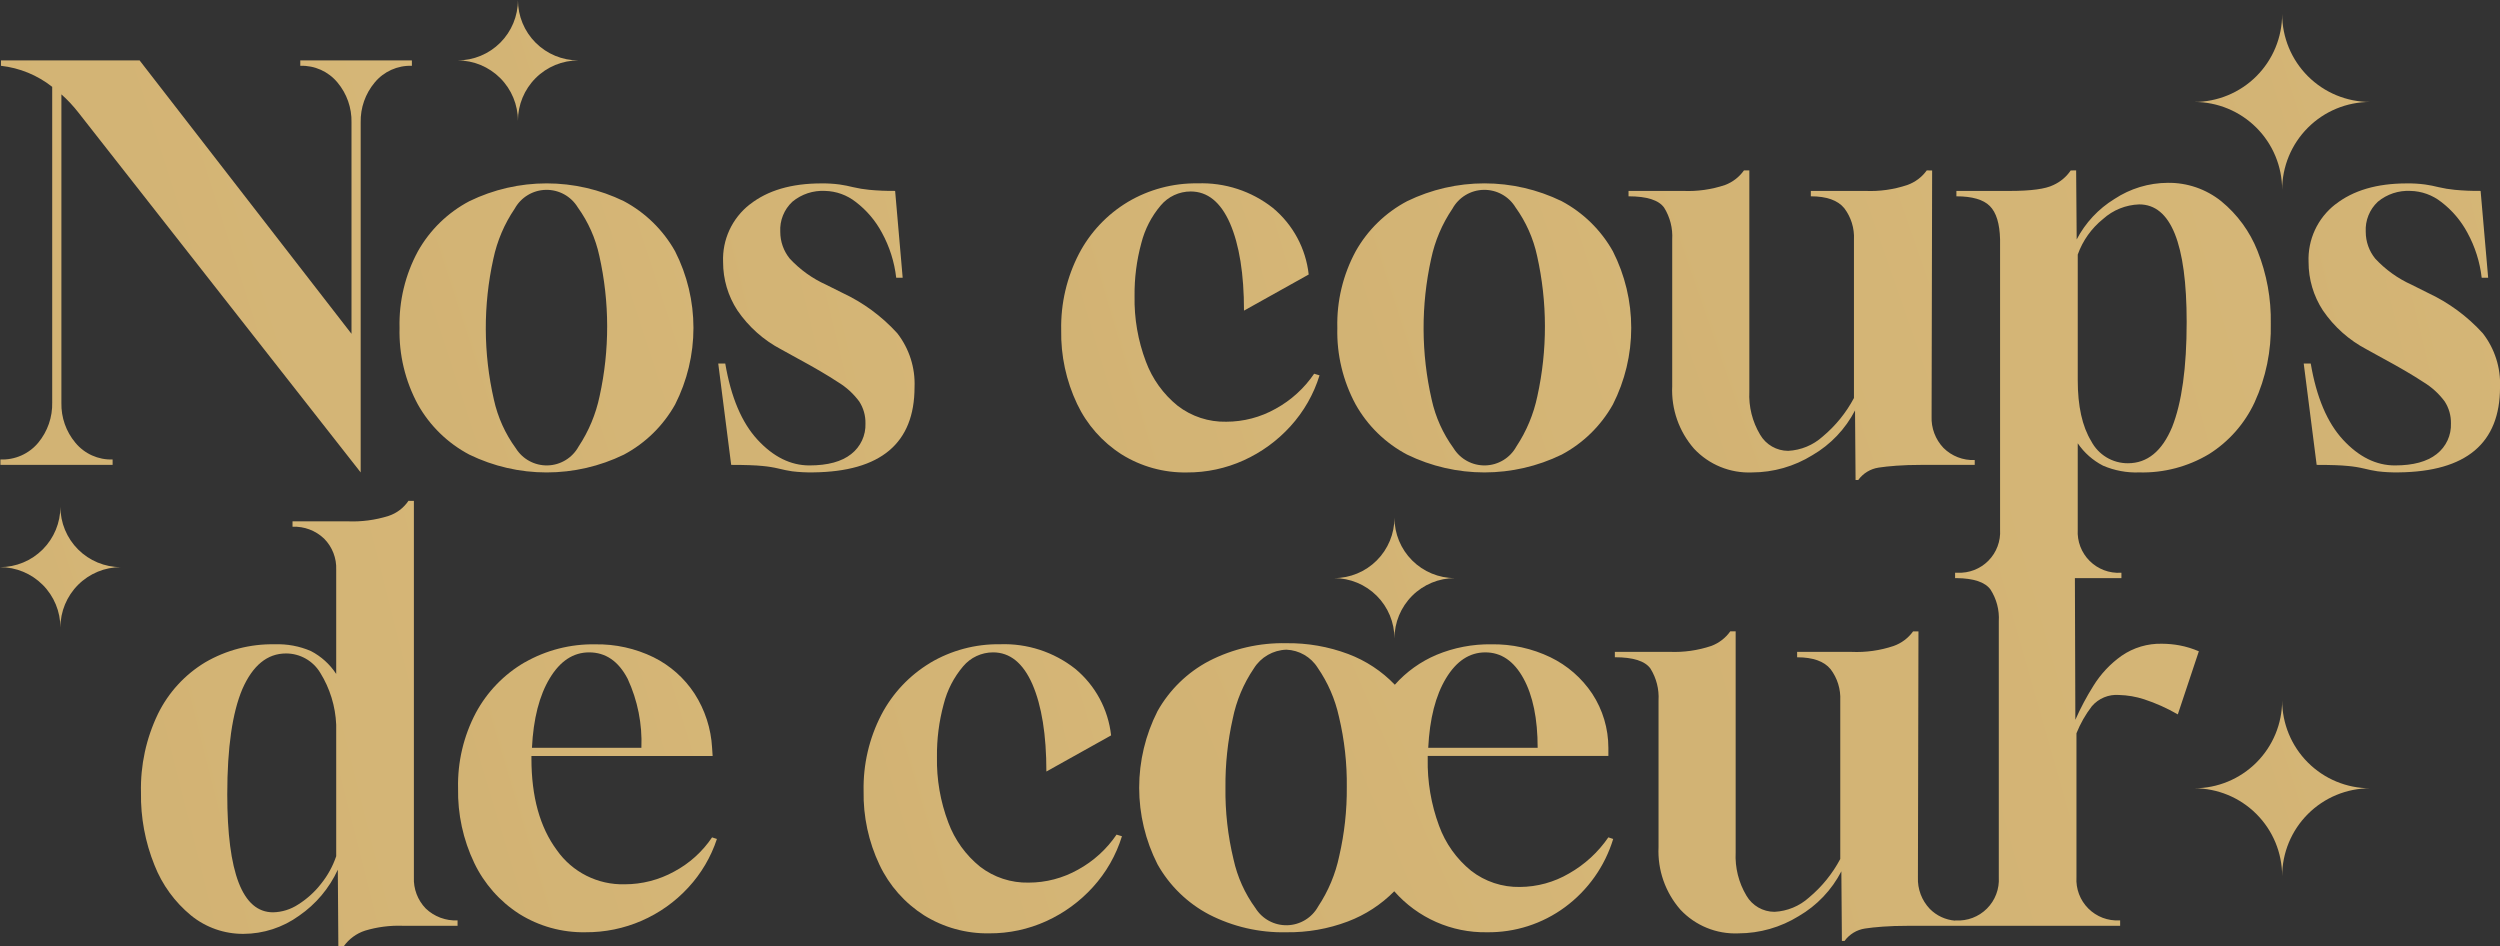
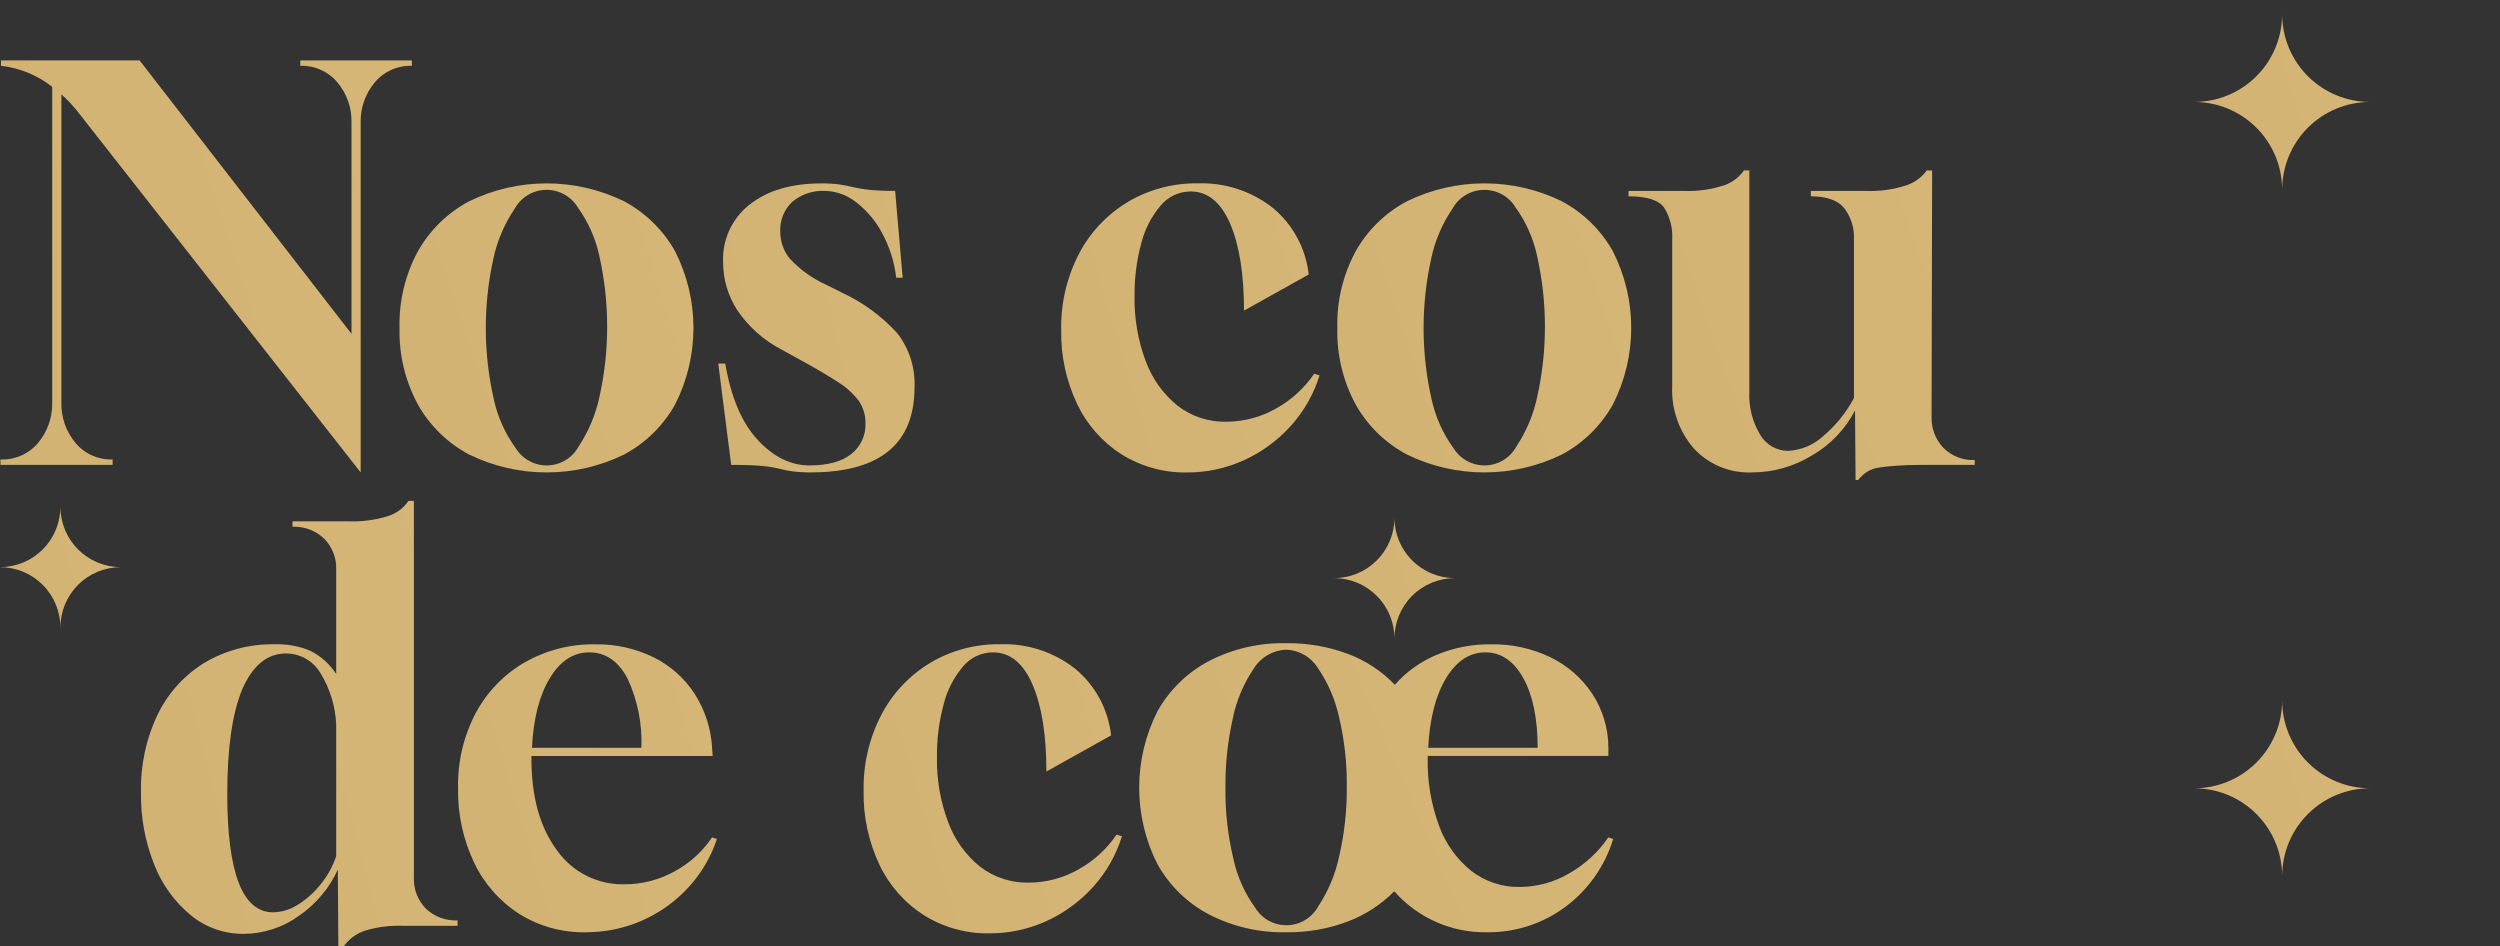
<svg xmlns="http://www.w3.org/2000/svg" id="Groupe_79284" data-name="Groupe 79284" width="374.945" height="141.922" viewBox="0 0 374.945 141.922">
  <rect x="0" y="0" width="374.945" height="141.922" fill="#333333" stroke="none" />
  <defs>
    <linearGradient id="linear-gradient" x1="-3.397" y1="-0.621" x2="4.824" y2="8.852" gradientUnits="objectBoundingBox">
      <stop offset="0" stop-color="#ffecc4" />
      <stop offset="0" stop-color="#b29457" />
      <stop offset="0" stop-color="#c6a769" />
      <stop offset="1" stop-color="#f8d896" />
    </linearGradient>
    <clipPath id="clip-path">
      <path id="Tracé_530729" data-name="Tracé 530729" d="M45.2,31.414v.809a6.926,6.926,0,0,1,5.581,2.507,9.017,9.017,0,0,1,2.1,5.985V72.42L21.1,31.414H.309v.809a15.134,15.134,0,0,1,7.684,3.155V82.692a9.126,9.126,0,0,1-2.1,6.066A7.009,7.009,0,0,1,.229,91.265v.809H17.052v-.809a6.918,6.918,0,0,1-5.581-2.507,9.01,9.01,0,0,1-2.1-5.985V36.51a17.251,17.251,0,0,1,1.254,1.213q.685.728,1.254,1.456L54.257,93.206V40.715a9.008,9.008,0,0,1,2.1-5.985,6.92,6.92,0,0,1,5.581-2.507v-.809Z" transform="translate(-0.229 -31.414)" stroke="rgba(0,0,0,0)" stroke-width="1" fill="url(#linear-gradient)" />
    </clipPath>
    <clipPath id="clip-path-2">
      <path id="Tracé_530730" data-name="Tracé 530730" d="M225.182,135.065a19.468,19.468,0,0,1-3.276-7.279,48.09,48.09,0,0,1-.081-21.11,21.147,21.147,0,0,1,3.2-7.522,5.468,5.468,0,0,1,9.463-.2,19.47,19.47,0,0,1,3.235,7.279,48.532,48.532,0,0,1,.04,21.029,21.67,21.67,0,0,1-3.154,7.562,5.454,5.454,0,0,1-9.422.243m-6.956-37.043a19.035,19.035,0,0,0-7.724,7.522,22.918,22.918,0,0,0-2.75,11.485,22.915,22.915,0,0,0,2.75,11.485,19.037,19.037,0,0,0,7.724,7.522,26.484,26.484,0,0,0,23.172,0,19.117,19.117,0,0,0,7.684-7.522,25.361,25.361,0,0,0,0-22.97,19.114,19.114,0,0,0-7.684-7.522,26.479,26.479,0,0,0-23.172,0" transform="translate(-207.752 -95.353)" stroke="rgba(0,0,0,0)" stroke-width="1" fill="url(#linear-gradient)" />
    </clipPath>
    <clipPath id="clip-path-3">
      <path id="Tracé_530731" data-name="Tracé 530731" d="M378.22,98.508a10.417,10.417,0,0,0-4,8.654,13.2,13.2,0,0,0,2.143,7.239,18.136,18.136,0,0,0,6.592,5.864l2.345,1.294q3.882,2.1,6.147,3.6a11.112,11.112,0,0,1,3.194,2.912,5.834,5.834,0,0,1,.93,3.275,5.572,5.572,0,0,1-2.143,4.61q-2.144,1.7-6.268,1.7-4.206,0-7.764-3.842t-4.853-11.444h-1.051l1.941,15.205q3.154,0,4.691.162a17.256,17.256,0,0,1,2.467.4,19.929,19.929,0,0,0,1.981.4,22.591,22.591,0,0,0,3.154.162q15.205-.163,15.206-12.779a12.334,12.334,0,0,0-2.588-8.088,25.936,25.936,0,0,0-8.249-6.066l-2.427-1.213a16.964,16.964,0,0,1-5.459-3.923,6.369,6.369,0,0,1-1.415-4,5.744,5.744,0,0,1,1.82-4.529,7.1,7.1,0,0,1,4.893-1.618,7.748,7.748,0,0,1,4.61,1.658,14.239,14.239,0,0,1,3.922,4.61,18.433,18.433,0,0,1,2.143,6.753h.97l-1.132-13.021a36.648,36.648,0,0,1-3.882-.162,18.728,18.728,0,0,1-2.427-.4c-.647-.162-1.322-.3-2.022-.4a18.871,18.871,0,0,0-2.75-.162q-6.714,0-10.716,3.155" transform="translate(-373.489 -95.353)" stroke="rgba(0,0,0,0)" stroke-width="1" fill="url(#linear-gradient)" />
    </clipPath>
    <clipPath id="clip-path-4">
      <path id="Tracé_530732" data-name="Tracé 530732" d="M561.828,98.144a19.723,19.723,0,0,0-7.319,7.765,23.828,23.828,0,0,0-2.669,11.444,24.785,24.785,0,0,0,2.386,11.08A18.226,18.226,0,0,0,560.9,136a17.926,17.926,0,0,0,9.786,2.709,20.385,20.385,0,0,0,8.533-1.82,21.366,21.366,0,0,0,7-5.1,20.177,20.177,0,0,0,4.367-7.643l-.809-.243a16.645,16.645,0,0,1-5.783,5.257,15.1,15.1,0,0,1-7.4,1.941,11.517,11.517,0,0,1-7.279-2.386,15.4,15.4,0,0,1-4.772-6.632,26.329,26.329,0,0,1-1.7-9.827,28.959,28.959,0,0,1,1.011-7.927,14.019,14.019,0,0,1,2.912-5.661,5.864,5.864,0,0,1,4.489-2.1q3.8,0,5.9,4.772,2.1,4.853,2.1,13.1l9.705-5.419a15.122,15.122,0,0,0-5.379-9.989,17.21,17.21,0,0,0-11.282-3.68,19.962,19.962,0,0,0-10.474,2.791" transform="translate(-551.84 -95.353)" stroke="rgba(0,0,0,0)" stroke-width="1" fill="url(#linear-gradient)" />
    </clipPath>
    <clipPath id="clip-path-5">
      <path id="Tracé_530733" data-name="Tracé 530733" d="M712.853,135.065a19.473,19.473,0,0,1-3.276-7.279,48.084,48.084,0,0,1-.081-21.11,21.142,21.142,0,0,1,3.195-7.522,5.468,5.468,0,0,1,9.463-.2,19.47,19.47,0,0,1,3.235,7.279,48.541,48.541,0,0,1,.041,21.029,21.679,21.679,0,0,1-3.155,7.562,5.454,5.454,0,0,1-9.422.243M705.9,98.022a19.034,19.034,0,0,0-7.724,7.522,22.918,22.918,0,0,0-2.749,11.485,22.915,22.915,0,0,0,2.749,11.485,19.037,19.037,0,0,0,7.724,7.522,26.484,26.484,0,0,0,23.172,0,19.113,19.113,0,0,0,7.684-7.522,25.361,25.361,0,0,0,0-22.97,19.11,19.11,0,0,0-7.684-7.522,26.479,26.479,0,0,0-23.172,0" transform="translate(-695.424 -95.353)" stroke="rgba(0,0,0,0)" stroke-width="1" fill="url(#linear-gradient)" />
    </clipPath>
    <clipPath id="clip-path-6">
      <path id="Tracé_530734" data-name="Tracé 530734" d="M891.586,88.623a6.093,6.093,0,0,1-2.911,2.184,17.4,17.4,0,0,1-6.309.889H874.2v.809q3.558,0,5.014,1.779a7.175,7.175,0,0,1,1.456,4.691v23.779a19.314,19.314,0,0,1-4.692,5.783,8.361,8.361,0,0,1-5.176,2.143,4.873,4.873,0,0,1-4.206-2.426,11.49,11.49,0,0,1-1.617-6.47V88.623h-.809a6.1,6.1,0,0,1-2.831,2.184,17.4,17.4,0,0,1-6.309.889h-8.169v.809q4.125,0,5.338,1.7a8.11,8.11,0,0,1,1.213,4.772v22a13.31,13.31,0,0,0,3.275,9.382,11.249,11.249,0,0,0,8.695,3.558,17.26,17.26,0,0,0,9.059-2.588,16.591,16.591,0,0,0,6.39-6.713l.081,10.434h.4a4.651,4.651,0,0,1,3.074-1.86q1.05-.163,2.669-.283t3.721-.121h8.007v-.728a6.264,6.264,0,0,1-4.691-1.82,6.479,6.479,0,0,1-1.779-4.731l.081-36.881Z" transform="translate(-846.859 -88.623)" stroke="rgba(0,0,0,0)" stroke-width="1" fill="url(#linear-gradient)" />
    </clipPath>
    <clipPath id="clip-path-7">
-       <path id="Tracé_530735" data-name="Tracé 530735" d="M911.182,129.225q-2.023-3.315-2.022-9.139V101.24a12.055,12.055,0,0,1,3.8-5.338,8.528,8.528,0,0,1,5.419-2.184q7.116,0,7.117,17.632,0,10.272-2.184,15.772-2.265,5.419-6.632,5.419a6.18,6.18,0,0,1-5.5-3.316m-3.074-40.6a6.225,6.225,0,0,1-2.588,2.184q-1.78.891-6.551.889h-8.007v.809q3.558,0,5.014,1.456t1.537,5.015v43.513a6.1,6.1,0,0,1-6.393,6.468h-.354v.809l.2,0h.033q3.849.047,5.07,1.7a7.917,7.917,0,0,1,1.253,4.772v38.4a6.114,6.114,0,0,1-6.47,6.471h-.081v.03a6.013,6.013,0,0,1-3.8-1.769,6.48,6.48,0,0,1-1.779-4.732l.081-36.881h-.808a6.091,6.091,0,0,1-2.912,2.184,17.394,17.394,0,0,1-6.309.89h-8.169v.809q3.558,0,5.015,1.779a7.177,7.177,0,0,1,1.456,4.691v23.779a19.312,19.312,0,0,1-4.691,5.783,8.362,8.362,0,0,1-5.176,2.143,4.872,4.872,0,0,1-4.205-2.426,11.489,11.489,0,0,1-1.618-6.47V157.751h-.808a6.1,6.1,0,0,1-2.831,2.184,17.393,17.393,0,0,1-6.309.89h-8.169v.809q4.125,0,5.338,1.7a8.112,8.112,0,0,1,1.213,4.772v22a13.306,13.306,0,0,0,3.276,9.382,11.247,11.247,0,0,0,8.695,3.559,17.259,17.259,0,0,0,9.059-2.588,16.594,16.594,0,0,0,6.389-6.713l.081,10.434h.4a4.648,4.648,0,0,1,3.073-1.86q1.05-.163,2.67-.283t3.72-.121h31.867V201.1h-.081a6.114,6.114,0,0,1-6.47-6.471V173.038a17.074,17.074,0,0,1,2.3-4.044,4.874,4.874,0,0,1,4.085-1.7,13.278,13.278,0,0,1,3.761.647,26.755,26.755,0,0,1,5.055,2.265l3.154-9.463a13.693,13.693,0,0,0-2.911-.89,14.94,14.94,0,0,0-2.589-.243,10.231,10.231,0,0,0-6.106,1.82,15.536,15.536,0,0,0-4.206,4.489,39.351,39.351,0,0,0-2.709,5.1l-.068-21.247h6.977v-.809h-.081a6.113,6.113,0,0,1-6.47-6.47V129.548a10.246,10.246,0,0,0,3.8,3.356,12.54,12.54,0,0,0,5.419,1.011,19.392,19.392,0,0,0,10.474-2.75,18.284,18.284,0,0,0,6.834-7.764,26.838,26.838,0,0,0,2.426-11.808,27.973,27.973,0,0,0-1.981-10.878,18.335,18.335,0,0,0-5.46-7.482,12.555,12.555,0,0,0-8.007-2.75,14.648,14.648,0,0,0-8.007,2.426A15.582,15.582,0,0,0,909,98.976l-.081-10.353Z" transform="translate(-839.731 -88.623)" stroke="rgba(0,0,0,0)" stroke-width="1" fill="url(#linear-gradient)" />
-     </clipPath>
+       </clipPath>
    <clipPath id="clip-path-8">
-       <path id="Tracé_530736" data-name="Tracé 530736" d="M1202.694,98.508a10.416,10.416,0,0,0-4,8.654,13.2,13.2,0,0,0,2.143,7.239,18.136,18.136,0,0,0,6.592,5.864l2.346,1.294q3.882,2.1,6.147,3.6a11.115,11.115,0,0,1,3.194,2.912,5.837,5.837,0,0,1,.93,3.275,5.571,5.571,0,0,1-2.143,4.61q-2.144,1.7-6.268,1.7-4.206,0-7.765-3.842t-4.852-11.444h-1.052l1.941,15.205q3.155,0,4.692.162a17.246,17.246,0,0,1,2.467.4,19.923,19.923,0,0,0,1.981.4,22.6,22.6,0,0,0,3.155.162q15.205-.163,15.206-12.779a12.335,12.335,0,0,0-2.589-8.088,25.935,25.935,0,0,0-8.25-6.066l-2.426-1.213a16.958,16.958,0,0,1-5.46-3.923,6.371,6.371,0,0,1-1.415-4,5.744,5.744,0,0,1,1.82-4.529,7.1,7.1,0,0,1,4.893-1.618,7.747,7.747,0,0,1,4.61,1.658,14.232,14.232,0,0,1,3.923,4.61,18.425,18.425,0,0,1,2.143,6.753h.971l-1.132-13.021a36.66,36.66,0,0,1-3.882-.162,18.732,18.732,0,0,1-2.427-.4c-.647-.162-1.321-.3-2.021-.4a18.883,18.883,0,0,0-2.75-.162q-6.714,0-10.716,3.155" transform="translate(-1197.963 -95.353)" stroke="rgba(0,0,0,0)" stroke-width="1" fill="url(#linear-gradient)" />
-     </clipPath>
+       </clipPath>
    <clipPath id="clip-path-9">
      <path id="Tracé_530737" data-name="Tracé 530737" d="M86.252,304.445q0-10.433,2.264-15.772,2.345-5.338,6.552-5.338a5.984,5.984,0,0,1,5.136,2.911,16.036,16.036,0,0,1,2.386,7.765v19.735a13.517,13.517,0,0,1-2.265,4.125,13.311,13.311,0,0,1-3.438,3.114,7.126,7.126,0,0,1-3.761,1.173q-6.875,0-6.875-17.713m27.176-44a5.77,5.77,0,0,1-2.993,2.265,17.953,17.953,0,0,1-6.147.809H96.039v.809a6.484,6.484,0,0,1,4.731,1.779,6.266,6.266,0,0,1,1.82,4.691v15.61a10.08,10.08,0,0,0-3.8-3.437,12.55,12.55,0,0,0-5.419-1.011,19.932,19.932,0,0,0-10.434,2.71,18.554,18.554,0,0,0-7.077,7.724A25.757,25.757,0,0,0,73.311,304.2a27.831,27.831,0,0,0,2.022,10.878,18.526,18.526,0,0,0,5.5,7.562,12.324,12.324,0,0,0,7.845,2.75,14.291,14.291,0,0,0,8.331-2.71,16.992,16.992,0,0,0,5.823-6.915l.081,11.485h.808a6.346,6.346,0,0,1,3.2-2.345,17.419,17.419,0,0,1,5.621-.728h8.25v-.809a6.445,6.445,0,0,1-4.772-1.78,6.338,6.338,0,0,1-1.779-4.691V260.446Z" transform="translate(-73.311 -260.446)" stroke="rgba(0,0,0,0)" stroke-width="1" fill="url(#linear-gradient)" />
    </clipPath>
    <clipPath id="clip-path-10">
      <path id="Tracé_530738" data-name="Tracé 530738" d="M251.956,340.136q2.344-3.882,5.9-3.882,3.72,0,5.783,3.963A22.442,22.442,0,0,1,265.7,350.57H249.286q.322-6.552,2.67-10.434m-3.761-2.386a19.359,19.359,0,0,0-7.32,7.562,23.123,23.123,0,0,0-2.669,11.324,24.884,24.884,0,0,0,2.426,11.2,18.627,18.627,0,0,0,6.753,7.643,18.077,18.077,0,0,0,9.907,2.75,20.753,20.753,0,0,0,15.448-6.713,19.883,19.883,0,0,0,4.287-7.279L276.3,364a15.844,15.844,0,0,1-5.7,5.136,15.348,15.348,0,0,1-7.4,1.9,12.038,12.038,0,0,1-10.191-5.136q-3.8-5.135-3.8-13.709v-.4h27.176l-.081-1.213a16.7,16.7,0,0,0-2.629-8.129,15.652,15.652,0,0,0-6.147-5.46,19.2,19.2,0,0,0-8.775-1.941,20.578,20.578,0,0,0-10.555,2.71" transform="translate(-238.206 -335.041)" stroke="rgba(0,0,0,0)" stroke-width="1" fill="url(#linear-gradient)" />
    </clipPath>
    <clipPath id="clip-path-11">
      <path id="Tracé_530739" data-name="Tracé 530739" d="M459.076,337.831a19.728,19.728,0,0,0-7.32,7.765,23.837,23.837,0,0,0-2.669,11.444,24.793,24.793,0,0,0,2.386,11.081,18.221,18.221,0,0,0,6.673,7.562,17.925,17.925,0,0,0,9.787,2.71,20.378,20.378,0,0,0,8.533-1.82,21.36,21.36,0,0,0,7-5.1,20.17,20.17,0,0,0,4.367-7.643l-.809-.243a16.637,16.637,0,0,1-5.783,5.257,15.1,15.1,0,0,1-7.4,1.941,11.518,11.518,0,0,1-7.28-2.386,15.392,15.392,0,0,1-4.772-6.632,26.329,26.329,0,0,1-1.7-9.827,28.942,28.942,0,0,1,1.011-7.926,14.018,14.018,0,0,1,2.911-5.661,5.864,5.864,0,0,1,4.489-2.1q3.8,0,5.9,4.771,2.1,4.854,2.1,13.1l9.706-5.419a15.123,15.123,0,0,0-5.379-9.989,17.213,17.213,0,0,0-11.283-3.68,19.962,19.962,0,0,0-10.474,2.79" transform="translate(-449.087 -335.041)" stroke="rgba(0,0,0,0)" stroke-width="1" fill="url(#linear-gradient)" />
    </clipPath>
    <clipPath id="clip-path-12">
      <path id="Tracé_530740" data-name="Tracé 530740" d="M638.411,339.737q2.345-3.882,5.9-3.882t5.7,3.882q2.141,3.882,2.143,10.434H635.742q.322-6.552,2.669-10.434m-28.592,34.455a19.467,19.467,0,0,1-3.275-7.279,43.494,43.494,0,0,1-1.214-10.838,45.325,45.325,0,0,1,1.092-10.272,20.685,20.685,0,0,1,3.155-7.522,5.967,5.967,0,0,1,4.893-2.83,5.806,5.806,0,0,1,4.692,2.709,20.812,20.812,0,0,1,3.194,7.36,43.311,43.311,0,0,1,1.173,10.555,44.282,44.282,0,0,1-1.132,10.312,21.69,21.69,0,0,1-3.154,7.562,5.454,5.454,0,0,1-9.423.242m-6.956-37.043a19.035,19.035,0,0,0-7.724,7.522,25.356,25.356,0,0,0,0,22.97,19.032,19.032,0,0,0,7.724,7.522,24.182,24.182,0,0,0,11.606,2.669,25.078,25.078,0,0,0,9.221-1.618,19.454,19.454,0,0,0,6.956-4.529,18.091,18.091,0,0,0,13.911,6.147,19.278,19.278,0,0,0,11.687-3.761,19.937,19.937,0,0,0,7.239-10.231l-.728-.243a17.744,17.744,0,0,1-5.9,5.419,14.708,14.708,0,0,1-7.36,2.022,11.559,11.559,0,0,1-7.319-2.426,15.5,15.5,0,0,1-4.812-6.753,27.45,27.45,0,0,1-1.7-10.07v-.4h27.095v-1.213a14.8,14.8,0,0,0-2.426-8.129,15.815,15.815,0,0,0-6.268-5.46,19.709,19.709,0,0,0-8.857-1.941A20.637,20.637,0,0,0,637,336.219a17.473,17.473,0,0,0-6.268,4.489,18.907,18.907,0,0,0-7-4.611,25.417,25.417,0,0,0-9.261-1.617,24.186,24.186,0,0,0-11.606,2.669" transform="translate(-592.39 -334.48)" stroke="rgba(0,0,0,0)" stroke-width="1" fill="url(#linear-gradient)" />
    </clipPath>
    <clipPath id="clip-path-13">
      <path id="Tracé_530742" data-name="Tracé 530742" d="M1141.061,20.49h0a13.182,13.182,0,0,1,13.179,13.182,13.182,13.182,0,0,1,13.182-13.182,13.182,13.182,0,0,1-13.182-13.182,13.182,13.182,0,0,1-13.182,13.182" transform="translate(-1141.061 -7.308)" stroke="rgba(0,0,0,0)" stroke-width="1" fill="url(#linear-gradient)" />
    </clipPath>
    <clipPath id="clip-path-14">
      <path id="Tracé_530743" data-name="Tracé 530743" d="M1277.472,377.394h0a13.182,13.182,0,0,1,13.179,13.182,13.182,13.182,0,0,1,13.182-13.182,13.182,13.182,0,0,1-13.182-13.182,13.182,13.182,0,0,1-13.182,13.182" transform="translate(-1277.472 -364.212)" stroke="rgba(0,0,0,0)" stroke-width="1" fill="url(#linear-gradient)" />
    </clipPath>
    <clipPath id="clip-path-15">
      <path id="Tracé_530744" data-name="Tracé 530744" d="M0,272.571H0a9.06,9.06,0,0,1,9.058,9.06,9.06,9.06,0,0,1,9.06-9.06,9.06,9.06,0,0,1-9.06-9.06A9.06,9.06,0,0,1,0,272.571" transform="translate(0 -263.511)" stroke="rgba(0,0,0,0)" stroke-width="1" fill="url(#linear-gradient)" />
    </clipPath>
    <clipPath id="clip-path-16">
      <path id="Tracé_530745" data-name="Tracé 530745" d="M693.733,278.277h0a9.06,9.06,0,0,1,9.058,9.06,9.06,9.06,0,0,1,9.06-9.06,9.06,9.06,0,0,1-9.06-9.06,9.06,9.06,0,0,1-9.06,9.06" transform="translate(-693.733 -269.217)" stroke="rgba(0,0,0,0)" stroke-width="1" fill="url(#linear-gradient)" />
    </clipPath>
    <clipPath id="clip-path-17">
-       <path id="Tracé_530746" data-name="Tracé 530746" d="M246.986,0a9.06,9.06,0,0,1-9.06,9.06h0a9.06,9.06,0,0,1,9.058,9.06,9.061,9.061,0,0,1,9.06-9.06A9.06,9.06,0,0,1,246.986,0Z" transform="translate(-237.926)" stroke="rgba(0,0,0,0)" stroke-width="1" fill="url(#linear-gradient)" />
-     </clipPath>
+       </clipPath>
  </defs>
  <g id="Groupe_79249" data-name="Groupe 79249" transform="translate(0.066 9.06)">
    <g id="Groupe_79248" data-name="Groupe 79248" clip-path="url(#clip-path)">
      <rect id="Rectangle_15077" data-name="Rectangle 15077" width="81.024" height="80.981" transform="matrix(0.392, -0.92, 0.92, 0.392, -22.265, 52.317)" stroke="rgba(0,0,0,0)" stroke-width="1" fill="url(#linear-gradient)" />
    </g>
  </g>
  <g id="Groupe_79251" data-name="Groupe 79251" transform="translate(59.918 27.501)">
    <g id="Groupe_79250" data-name="Groupe 79250" clip-path="url(#clip-path-2)">
      <rect id="Rectangle_15078" data-name="Rectangle 15078" width="57.151" height="57.536" transform="translate(-15.621 36.704) rotate(-66.946)" stroke="rgba(0,0,0,0)" stroke-width="1" fill="url(#linear-gradient)" />
    </g>
  </g>
  <g id="Groupe_79253" data-name="Groupe 79253" transform="translate(107.718 27.501)">
    <g id="Groupe_79252" data-name="Groupe 79252" clip-path="url(#clip-path-3)">
      <rect id="Rectangle_15079" data-name="Rectangle 15079" width="51.418" height="44.066" transform="translate(-15.621 36.704) rotate(-66.946)" stroke="rgba(0,0,0,0)" stroke-width="1" fill="url(#linear-gradient)" />
    </g>
  </g>
  <g id="Groupe_79255" data-name="Groupe 79255" transform="translate(159.156 27.501)">
    <g id="Groupe_79254" data-name="Groupe 79254" clip-path="url(#clip-path-4)">
      <rect id="Rectangle_15080" data-name="Rectangle 15080" width="55.061" height="52.624" transform="matrix(0.392, -0.92, 0.92, 0.392, -15.621, 36.704)" stroke="rgba(0,0,0,0)" stroke-width="1" fill="url(#linear-gradient)" />
    </g>
  </g>
  <g id="Groupe_79257" data-name="Groupe 79257" transform="translate(200.567 27.501)">
    <g id="Groupe_79256" data-name="Groupe 79256" clip-path="url(#clip-path-5)">
      <rect id="Rectangle_15081" data-name="Rectangle 15081" width="57.151" height="57.535" transform="translate(-15.621 36.704) rotate(-66.946)" stroke="rgba(0,0,0,0)" stroke-width="1" fill="url(#linear-gradient)" />
    </g>
  </g>
  <g id="Groupe_79259" data-name="Groupe 79259" transform="translate(244.242 25.56)">
    <g id="Groupe_79258" data-name="Groupe 79258" clip-path="url(#clip-path-6)">
      <rect id="Rectangle_15082" data-name="Rectangle 15082" width="63.051" height="65.958" transform="translate(-16.728 39.306) rotate(-66.946)" stroke="rgba(0,0,0,0)" stroke-width="1" fill="url(#linear-gradient)" />
    </g>
  </g>
  <g id="Groupe_79261" data-name="Groupe 79261" transform="translate(242.187 25.56)">
    <g id="Groupe_79260" data-name="Groupe 79260" clip-path="url(#clip-path-7)">
      <rect id="Rectangle_15083" data-name="Rectangle 15083" width="144.852" height="135.777" transform="translate(-41.637 97.833) rotate(-66.946)" stroke="rgba(0,0,0,0)" stroke-width="1" fill="url(#linear-gradient)" />
    </g>
  </g>
  <g id="Groupe_79263" data-name="Groupe 79263" transform="translate(345.504 27.501)">
    <g id="Groupe_79262" data-name="Groupe 79262" clip-path="url(#clip-path-8)">
      <rect id="Rectangle_15084" data-name="Rectangle 15084" width="51.418" height="44.065" transform="matrix(0.392, -0.92, 0.92, 0.392, -15.621, 36.704)" stroke="rgba(0,0,0,0)" stroke-width="1" fill="url(#linear-gradient)" />
    </g>
  </g>
  <g id="Groupe_79265" data-name="Groupe 79265" transform="translate(21.144 75.115)">
    <g id="Groupe_79264" data-name="Groupe 79264" clip-path="url(#clip-path-9)">
      <rect id="Rectangle_15085" data-name="Rectangle 15085" width="80.063" height="69.846" transform="matrix(0.392, -0.92, 0.92, 0.392, -24.072, 56.562)" stroke="rgba(0,0,0,0)" stroke-width="1" fill="url(#linear-gradient)" />
    </g>
  </g>
  <g id="Groupe_79267" data-name="Groupe 79267" transform="translate(68.701 96.629)">
    <g id="Groupe_79266" data-name="Groupe 79266" clip-path="url(#clip-path-10)">
      <rect id="Rectangle_15086" data-name="Rectangle 15086" width="54.943" height="52.635" transform="translate(-15.562 36.567) rotate(-66.946)" stroke="rgba(0,0,0,0)" stroke-width="1" fill="url(#linear-gradient)" />
    </g>
  </g>
  <g id="Groupe_79269" data-name="Groupe 79269" transform="translate(129.521 96.629)">
    <g id="Groupe_79268" data-name="Groupe 79268" clip-path="url(#clip-path-11)">
      <rect id="Rectangle_15087" data-name="Rectangle 15087" width="55.061" height="52.624" transform="matrix(0.392, -0.92, 0.92, 0.392, -15.621, 36.704)" stroke="rgba(0,0,0,0)" stroke-width="1" fill="url(#linear-gradient)" />
    </g>
  </g>
  <g id="Groupe_79271" data-name="Groupe 79271" transform="translate(170.851 96.467)">
    <g id="Groupe_79270" data-name="Groupe 79270" clip-path="url(#clip-path-12)">
      <rect id="Rectangle_15088" data-name="Rectangle 15088" width="67.73" height="82.392" transform="matrix(0.392, -0.92, 0.92, 0.392, -15.621, 36.704)" stroke="rgba(0,0,0,0)" stroke-width="1" fill="url(#linear-gradient)" />
    </g>
  </g>
  <g id="Groupe_79275" data-name="Groupe 79275" transform="translate(329.093 2.108)">
    <g id="Groupe_79274" data-name="Groupe 79274" clip-path="url(#clip-path-13)">
      <rect id="Rectangle_15090" data-name="Rectangle 15090" width="34.582" height="34.582" transform="translate(-9.499 22.321) rotate(-66.946)" stroke="rgba(0,0,0,0)" stroke-width="1" fill="url(#linear-gradient)" />
    </g>
  </g>
  <g id="Groupe_79277" data-name="Groupe 79277" transform="translate(329.094 105.042)">
    <g id="Groupe_79276" data-name="Groupe 79276" clip-path="url(#clip-path-14)">
      <rect id="Rectangle_15091" data-name="Rectangle 15091" width="34.582" height="34.582" transform="translate(-9.499 22.321) rotate(-66.946)" stroke="rgba(0,0,0,0)" stroke-width="1" fill="url(#linear-gradient)" />
    </g>
  </g>
  <g id="Groupe_79279" data-name="Groupe 79279" transform="translate(0 75.999)">
    <g id="Groupe_79278" data-name="Groupe 79278" clip-path="url(#clip-path-15)">
      <rect id="Rectangle_15092" data-name="Rectangle 15092" width="23.769" height="23.769" transform="translate(-6.529 15.342) rotate(-66.946)" stroke="rgba(0,0,0,0)" stroke-width="1" fill="url(#linear-gradient)" />
    </g>
  </g>
  <g id="Groupe_79281" data-name="Groupe 79281" transform="translate(200.079 77.645)">
    <g id="Groupe_79280" data-name="Groupe 79280" clip-path="url(#clip-path-16)">
      <rect id="Rectangle_15093" data-name="Rectangle 15093" width="23.769" height="23.769" transform="translate(-6.529 15.342) rotate(-66.946)" stroke="rgba(0,0,0,0)" stroke-width="1" fill="url(#linear-gradient)" />
    </g>
  </g>
  <g id="Groupe_79283" data-name="Groupe 79283" transform="translate(68.62)">
    <g id="Groupe_79282" data-name="Groupe 79282" clip-path="url(#clip-path-17)">
      <rect id="Rectangle_15094" data-name="Rectangle 15094" width="23.769" height="23.769" transform="translate(-6.529 15.342) rotate(-66.946)" stroke="rgba(0,0,0,0)" stroke-width="1" fill="url(#linear-gradient)" />
    </g>
  </g>
</svg>